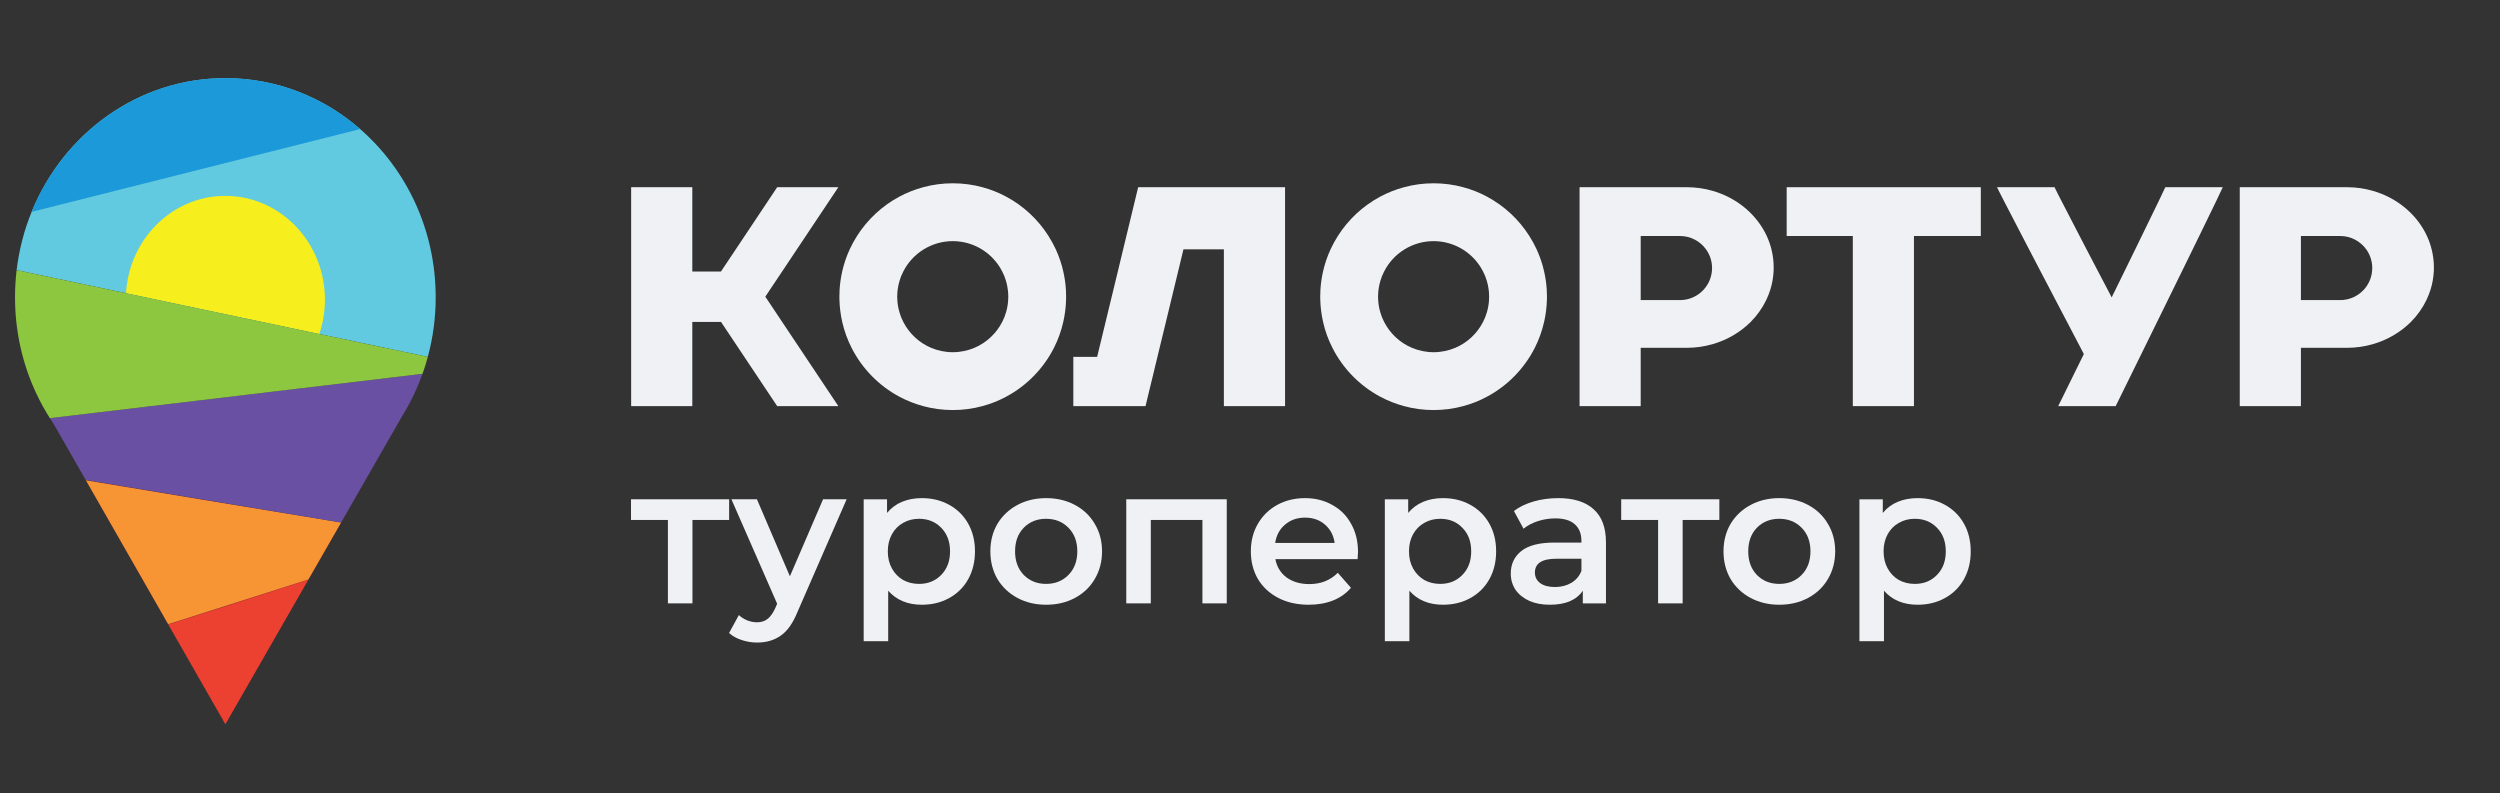
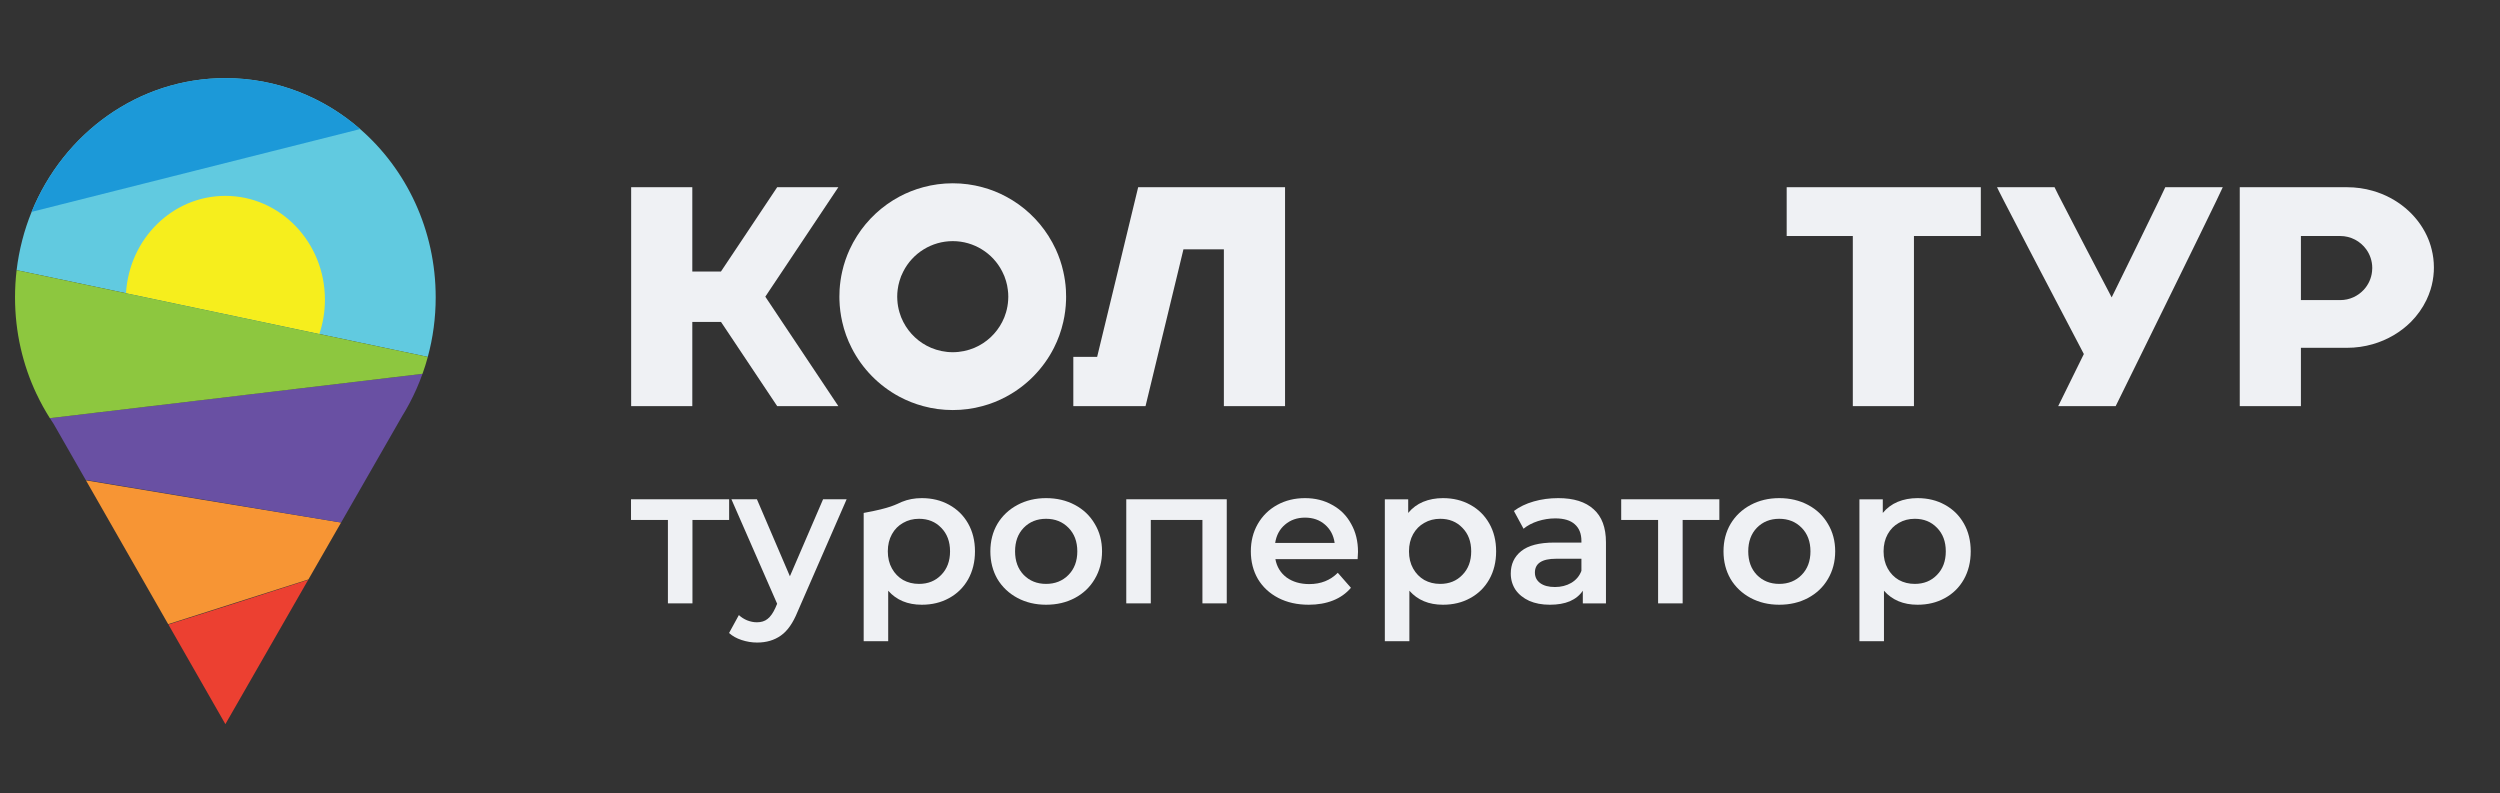
<svg xmlns="http://www.w3.org/2000/svg" width="104" height="33" viewBox="0 0 104 33" fill="none">
  <rect x="0" y="0" width="104" height="33" fill="#333333" stroke="none" />
  <g clip-path="url(#clip0_2032_223)">
-     <path opacity="0.65" d="M14.19 21.736L12.83 24.105L12.821 24.121L9.376 30.125L7.005 25.979L6.996 25.965L3.575 19.982L3.565 19.966L13.72 21.659L14.013 21.708L14.19 21.736Z" fill="#CE2C2C" />
    <path d="M18.125 12.369C18.125 13.228 18.011 14.06 17.796 14.847L13.284 13.895L5.242 12.198L0.691 11.238C0.793 10.388 1.005 9.575 1.315 8.814C2.645 5.544 5.754 3.25 9.376 3.25C11.51 3.25 13.464 4.046 14.982 5.369C16.903 7.041 18.125 9.557 18.125 12.369Z" fill="#61CAE0" />
    <path d="M1.527 16.402L1.522 16.395H1.523C1.523 16.398 1.525 16.4 1.527 16.402Z" fill="#CE2C2C" />
    <path d="M14.983 5.369L1.315 8.814C2.645 5.544 5.754 3.25 9.376 3.25C11.51 3.25 13.464 4.046 14.983 5.369Z" fill="#1C99D8" />
    <path d="M13.517 12.465C13.517 12.966 13.436 13.447 13.284 13.894L5.242 12.197C5.374 9.938 7.174 8.148 9.374 8.148C11.663 8.148 13.517 10.082 13.517 12.465Z" fill="#F6EE1D" />
    <path d="M12.821 24.121L9.376 30.124L7.005 25.979C8.309 25.573 10.871 24.75 12.821 24.121Z" fill="#EC4031" />
    <path d="M14.19 21.736L12.83 24.105L6.996 25.965L3.575 19.982C6.022 20.395 10.591 21.147 13.72 21.659L14.013 21.708L14.19 21.736Z" fill="#F79534" />
    <path d="M17.576 15.551C17.425 15.975 17.244 16.384 17.036 16.776L17.032 16.783C16.938 16.962 16.838 17.136 16.731 17.307L14.19 21.737L14.013 21.708L13.72 21.659L3.565 19.966L2.231 17.634C2.177 17.555 2.126 17.476 2.074 17.396L2.094 17.393L8.349 16.649L11.28 16.3L17.576 15.551Z" fill="#6950A3" />
    <path d="M1.527 16.402L1.522 16.395H1.523C1.523 16.398 1.525 16.4 1.527 16.402Z" fill="#CE2C2C" />
    <path d="M17.797 14.847C17.733 15.086 17.66 15.321 17.576 15.551L11.28 16.301L8.349 16.65L2.094 17.393L2.074 17.396C1.872 17.078 1.689 16.746 1.527 16.402C1.525 16.4 1.523 16.397 1.523 16.395H1.522C0.947 15.181 0.625 13.815 0.625 12.369C0.625 11.986 0.648 11.608 0.691 11.238L5.242 12.198L9.263 13.046L13.284 13.895L17.797 14.847Z" fill="#8DC73F" />
    <path d="M82.402 7.788V9.818H79.62V16.895H77.077V9.818H74.326V7.788H82.402Z" fill="#EFF1F4" />
    <path d="M53.458 7.788V16.895H50.913V10.372H49.231L49.009 11.296L48.826 12.051L48.721 12.484L48.502 13.392L48.24 14.469L48.149 14.846L47.654 16.895H44.65V14.846H45.641L45.732 14.469L45.993 13.392L46.213 12.484L46.318 12.051L46.501 11.296L46.723 10.372L46.857 9.818L47.348 7.788H53.458Z" fill="#EFF1F4" />
-     <path d="M73.692 10.372C73.645 10.18 73.578 9.995 73.498 9.818C73.082 8.923 72.258 8.229 71.242 7.938C70.903 7.84 70.54 7.788 70.166 7.788H65.71V16.895H68.253V14.469H70.166C70.54 14.469 70.903 14.416 71.242 14.318C71.857 14.141 72.403 13.817 72.829 13.392C73.094 13.124 73.313 12.819 73.474 12.484C73.541 12.345 73.598 12.2 73.645 12.051C73.721 11.81 73.766 11.556 73.781 11.296C73.784 11.24 73.785 11.183 73.785 11.127C73.785 10.867 73.753 10.614 73.692 10.372ZM71.213 11.296C71.182 11.586 71.058 11.848 70.871 12.051C70.627 12.317 70.278 12.484 69.888 12.484H68.253V9.818H69.888C70.333 9.818 70.728 10.036 70.97 10.372C71.128 10.591 71.222 10.86 71.222 11.151C71.222 11.201 71.219 11.249 71.213 11.296Z" fill="#EFF1F4" />
    <path d="M101.156 10.372C101.11 10.18 101.043 9.995 100.962 9.818C100.547 8.923 99.723 8.229 98.707 7.938C98.368 7.84 98.005 7.788 97.631 7.788H93.174V16.895H95.718V14.469H97.631C98.005 14.469 98.368 14.416 98.707 14.318C99.322 14.141 99.867 13.817 100.294 13.392C100.559 13.124 100.778 12.819 100.939 12.484C101.006 12.345 101.063 12.2 101.11 12.051C101.186 11.81 101.231 11.556 101.246 11.296C101.248 11.24 101.25 11.183 101.25 11.127C101.25 10.867 101.218 10.614 101.156 10.372ZM98.677 11.296C98.647 11.586 98.522 11.848 98.336 12.051C98.091 12.317 97.742 12.484 97.353 12.484H95.718V9.818H97.353C97.797 9.818 98.192 10.036 98.435 10.372C98.593 10.591 98.686 10.86 98.686 11.151C98.686 11.201 98.683 11.249 98.677 11.296Z" fill="#EFF1F4" />
    <path d="M33.257 14.469L34.875 16.895H32.331L30.713 14.469L30.566 14.248L29.994 13.392H28.8V16.895H26.256V7.788H28.8V11.296H29.991L30.566 10.435L30.608 10.372L30.978 9.818L32.331 7.788H34.875L33.521 9.818L33.151 10.372L32.535 11.296L32.331 11.601L32.03 12.051L31.837 12.342L31.932 12.484L32.331 13.082L32.537 13.392L33.257 14.469Z" fill="#EFF1F4" />
    <path d="M44.342 12.051C44.326 11.793 44.289 11.541 44.233 11.296C44.162 10.974 44.055 10.664 43.921 10.372C43.831 10.181 43.731 9.995 43.618 9.818C43.183 9.13 42.573 8.562 41.851 8.178C41.541 8.011 41.211 7.88 40.865 7.788C40.473 7.681 40.061 7.625 39.635 7.625C39.21 7.625 38.798 7.681 38.406 7.788C38.059 7.881 37.728 8.013 37.418 8.178C36.696 8.564 36.086 9.131 35.651 9.818C35.538 9.995 35.437 10.181 35.348 10.372C35.214 10.664 35.107 10.974 35.035 11.296C34.98 11.541 34.943 11.793 34.927 12.051C34.921 12.148 34.919 12.244 34.919 12.342C34.919 12.39 34.919 12.437 34.921 12.484C34.93 12.795 34.97 13.099 35.037 13.392C35.122 13.77 35.253 14.131 35.426 14.469C35.864 15.336 36.563 16.048 37.418 16.505C37.728 16.67 38.059 16.802 38.406 16.895C38.798 17.002 39.21 17.058 39.635 17.058C40.061 17.058 40.473 17.002 40.865 16.895C41.211 16.803 41.541 16.672 41.851 16.505C42.708 16.049 43.405 15.336 43.845 14.469C44.016 14.131 44.147 13.77 44.232 13.392C44.299 13.099 44.339 12.795 44.348 12.484C44.35 12.437 44.35 12.39 44.35 12.342C44.35 12.244 44.348 12.148 44.342 12.051ZM41.94 12.484C41.93 12.659 41.899 12.83 41.851 12.993C41.812 13.132 41.758 13.265 41.692 13.392C41.446 13.873 41.037 14.257 40.537 14.469C40.259 14.586 39.955 14.652 39.635 14.652C39.315 14.652 39.011 14.586 38.733 14.469C38.232 14.257 37.823 13.873 37.577 13.392C37.511 13.265 37.457 13.132 37.418 12.993C37.37 12.83 37.339 12.659 37.329 12.484C37.326 12.437 37.324 12.39 37.324 12.342C37.324 12.244 37.33 12.146 37.343 12.051C37.358 11.929 37.383 11.807 37.418 11.692C37.457 11.554 37.51 11.421 37.576 11.296C37.769 10.914 38.065 10.594 38.428 10.372C38.78 10.156 39.194 10.031 39.635 10.031C40.077 10.031 40.49 10.156 40.841 10.372C41.204 10.594 41.5 10.914 41.693 11.296C41.759 11.421 41.812 11.554 41.851 11.692C41.886 11.807 41.911 11.929 41.925 12.051C41.939 12.146 41.945 12.244 41.945 12.342C41.945 12.39 41.943 12.437 41.94 12.484Z" fill="#EFF1F4" />
-     <path d="M64.345 12.051C64.329 11.793 64.292 11.541 64.236 11.296C64.165 10.974 64.058 10.664 63.924 10.372C63.835 10.181 63.734 9.995 63.621 9.818C63.186 9.13 62.576 8.562 61.854 8.178C61.544 8.011 61.214 7.88 60.867 7.788C60.476 7.681 60.063 7.625 59.638 7.625C59.213 7.625 58.801 7.681 58.409 7.788C58.062 7.881 57.731 8.013 57.421 8.178C56.699 8.564 56.089 9.131 55.654 9.818C55.541 9.995 55.44 10.181 55.351 10.372C55.217 10.664 55.11 10.974 55.038 11.296C54.983 11.541 54.946 11.793 54.93 12.051C54.924 12.148 54.921 12.244 54.921 12.342C54.921 12.39 54.921 12.437 54.924 12.484C54.933 12.795 54.973 13.099 55.04 13.392C55.124 13.77 55.256 14.131 55.429 14.469C55.867 15.336 56.566 16.048 57.421 16.505C57.731 16.67 58.062 16.802 58.409 16.895C58.801 17.002 59.213 17.058 59.638 17.058C60.063 17.058 60.476 17.002 60.867 16.895C61.214 16.803 61.544 16.672 61.854 16.505C62.711 16.049 63.408 15.336 63.848 14.469C64.019 14.131 64.15 13.77 64.235 13.392C64.302 13.099 64.342 12.795 64.351 12.484C64.353 12.437 64.353 12.39 64.353 12.342C64.353 12.244 64.351 12.148 64.345 12.051ZM61.943 12.484C61.933 12.659 61.902 12.831 61.854 12.993C61.815 13.132 61.76 13.265 61.695 13.392C61.449 13.873 61.04 14.257 60.54 14.469C60.262 14.586 59.958 14.652 59.638 14.652C59.318 14.652 59.014 14.586 58.736 14.469C58.235 14.257 57.826 13.873 57.58 13.392C57.514 13.265 57.46 13.132 57.421 12.993C57.373 12.831 57.342 12.659 57.332 12.484C57.329 12.437 57.327 12.39 57.327 12.342C57.327 12.244 57.333 12.146 57.346 12.051C57.361 11.929 57.386 11.807 57.421 11.692C57.46 11.554 57.513 11.421 57.579 11.296C57.772 10.914 58.068 10.594 58.431 10.372C58.783 10.156 59.197 10.031 59.638 10.031C60.08 10.031 60.493 10.156 60.844 10.372C61.206 10.594 61.503 10.914 61.696 11.296C61.762 11.421 61.815 11.554 61.854 11.692C61.889 11.807 61.914 11.929 61.929 12.051C61.942 12.146 61.947 12.244 61.947 12.342C61.947 12.39 61.946 12.437 61.943 12.484Z" fill="#EFF1F4" />
    <path d="M92.467 7.788C92.467 7.807 92.058 8.651 91.488 9.818C91.401 9.996 91.311 10.18 91.217 10.372C91.073 10.668 90.92 10.978 90.764 11.296C90.643 11.544 90.519 11.797 90.394 12.051C90.323 12.196 90.253 12.341 90.181 12.484L90.076 12.699C89.962 12.933 89.848 13.164 89.735 13.392C89.552 13.764 89.374 14.127 89.206 14.469C89.162 14.556 89.12 14.643 89.079 14.728C88.464 15.979 88.012 16.895 88.012 16.895H85.621C85.621 16.895 86.072 15.979 86.688 14.728C86.644 14.643 86.598 14.556 86.553 14.469C86.373 14.127 86.183 13.764 85.989 13.392C85.868 13.161 85.745 12.927 85.621 12.69C85.585 12.621 85.549 12.553 85.513 12.484C85.438 12.341 85.362 12.196 85.287 12.051C85.154 11.797 85.021 11.544 84.891 11.296C84.726 10.978 84.564 10.668 84.409 10.372C84.309 10.18 84.213 9.996 84.121 9.818C83.513 8.651 83.077 7.807 83.077 7.788H85.469C85.469 7.795 85.523 7.905 85.621 8.096C85.799 8.444 86.119 9.064 86.512 9.818C86.604 9.996 86.701 10.18 86.8 10.372C86.955 10.668 87.117 10.978 87.283 11.296C87.413 11.544 87.546 11.797 87.679 12.051C87.734 12.158 87.79 12.265 87.845 12.371C87.898 12.265 87.951 12.158 88.003 12.051C88.127 11.797 88.251 11.544 88.373 11.296C88.529 10.978 88.681 10.668 88.826 10.372C88.92 10.18 89.01 9.996 89.096 9.818C89.666 8.651 90.076 7.807 90.076 7.788H92.467Z" fill="#EFF1F4" />
    <path d="M30.332 21.63H28.806V25.1H27.785V21.63H26.25V20.77H30.332V21.63Z" fill="#EFF1F4" />
    <path d="M35.22 20.77L33.179 25.449C32.988 25.919 32.757 26.249 32.485 26.438C32.212 26.633 31.883 26.73 31.497 26.73C31.279 26.73 31.064 26.695 30.852 26.625C30.639 26.555 30.465 26.457 30.329 26.333L30.737 25.587C30.835 25.679 30.95 25.752 31.08 25.806C31.216 25.86 31.352 25.887 31.488 25.887C31.668 25.887 31.815 25.841 31.929 25.749C32.049 25.657 32.158 25.503 32.256 25.287L32.329 25.116L30.427 20.77H31.488L32.86 23.973L34.24 20.77H35.22Z" fill="#EFF1F4" />
-     <path d="M38.346 20.722C38.77 20.722 39.148 20.814 39.481 20.998C39.818 21.182 40.082 21.441 40.273 21.776C40.463 22.111 40.559 22.498 40.559 22.936C40.559 23.374 40.463 23.763 40.273 24.103C40.082 24.439 39.818 24.698 39.481 24.882C39.148 25.066 38.77 25.157 38.346 25.157C37.758 25.157 37.292 24.963 36.949 24.574V26.674H35.929V20.771H36.901V21.338C37.069 21.133 37.276 20.979 37.521 20.876C37.772 20.773 38.046 20.722 38.346 20.722ZM38.231 24.29C38.607 24.29 38.914 24.166 39.154 23.917C39.399 23.668 39.522 23.341 39.522 22.936C39.522 22.53 39.399 22.203 39.154 21.955C38.914 21.706 38.607 21.582 38.231 21.582C37.986 21.582 37.766 21.638 37.57 21.752C37.374 21.86 37.219 22.017 37.105 22.222C36.99 22.428 36.933 22.666 36.933 22.936C36.933 23.206 36.99 23.444 37.105 23.649C37.219 23.855 37.374 24.014 37.57 24.128C37.766 24.236 37.986 24.29 38.231 24.29Z" fill="#EFF1F4" />
+     <path d="M38.346 20.722C38.77 20.722 39.148 20.814 39.481 20.998C39.818 21.182 40.082 21.441 40.273 21.776C40.463 22.111 40.559 22.498 40.559 22.936C40.559 23.374 40.463 23.763 40.273 24.103C40.082 24.439 39.818 24.698 39.481 24.882C39.148 25.066 38.77 25.157 38.346 25.157C37.758 25.157 37.292 24.963 36.949 24.574V26.674H35.929V20.771V21.338C37.069 21.133 37.276 20.979 37.521 20.876C37.772 20.773 38.046 20.722 38.346 20.722ZM38.231 24.29C38.607 24.29 38.914 24.166 39.154 23.917C39.399 23.668 39.522 23.341 39.522 22.936C39.522 22.53 39.399 22.203 39.154 21.955C38.914 21.706 38.607 21.582 38.231 21.582C37.986 21.582 37.766 21.638 37.57 21.752C37.374 21.86 37.219 22.017 37.105 22.222C36.99 22.428 36.933 22.666 36.933 22.936C36.933 23.206 36.99 23.444 37.105 23.649C37.219 23.855 37.374 24.014 37.57 24.128C37.766 24.236 37.986 24.29 38.231 24.29Z" fill="#EFF1F4" />
    <path d="M43.517 25.157C43.077 25.157 42.679 25.063 42.325 24.874C41.972 24.684 41.694 24.422 41.492 24.087C41.297 23.747 41.199 23.363 41.199 22.936C41.199 22.509 41.297 22.128 41.492 21.793C41.694 21.457 41.972 21.195 42.325 21.006C42.679 20.817 43.077 20.722 43.517 20.722C43.964 20.722 44.364 20.817 44.718 21.006C45.072 21.195 45.346 21.457 45.542 21.793C45.744 22.128 45.845 22.509 45.845 22.936C45.845 23.363 45.744 23.747 45.542 24.087C45.346 24.422 45.072 24.684 44.718 24.874C44.364 25.063 43.964 25.157 43.517 25.157ZM43.517 24.29C43.893 24.29 44.203 24.166 44.448 23.917C44.693 23.668 44.816 23.341 44.816 22.936C44.816 22.53 44.693 22.203 44.448 21.955C44.203 21.706 43.893 21.582 43.517 21.582C43.142 21.582 42.831 21.706 42.587 21.955C42.347 22.203 42.227 22.53 42.227 22.936C42.227 23.341 42.347 23.668 42.587 23.917C42.831 24.166 43.142 24.29 43.517 24.29Z" fill="#EFF1F4" />
    <path d="M51.033 20.77V25.1H50.021V21.63H47.873V25.1H46.853V20.77H51.033Z" fill="#EFF1F4" />
    <path d="M56.493 22.96C56.493 23.03 56.488 23.13 56.477 23.26H53.056C53.115 23.579 53.27 23.833 53.521 24.022C53.777 24.206 54.093 24.298 54.468 24.298C54.947 24.298 55.342 24.141 55.652 23.828L56.199 24.452C56.003 24.684 55.755 24.86 55.456 24.979C55.157 25.098 54.819 25.157 54.444 25.157C53.965 25.157 53.543 25.063 53.178 24.874C52.813 24.684 52.53 24.422 52.329 24.087C52.133 23.747 52.035 23.363 52.035 22.936C52.035 22.514 52.13 22.136 52.321 21.801C52.517 21.46 52.786 21.195 53.129 21.006C53.472 20.817 53.859 20.722 54.289 20.722C54.713 20.722 55.091 20.817 55.423 21.006C55.761 21.19 56.022 21.452 56.207 21.793C56.398 22.128 56.493 22.517 56.493 22.96ZM54.289 21.533C53.962 21.533 53.684 21.63 53.456 21.825C53.233 22.014 53.096 22.268 53.047 22.587H55.521C55.478 22.273 55.344 22.02 55.121 21.825C54.898 21.63 54.62 21.533 54.289 21.533Z" fill="#EFF1F4" />
    <path d="M60.026 20.722C60.451 20.722 60.829 20.814 61.161 20.998C61.499 21.182 61.763 21.441 61.953 21.776C62.144 22.111 62.239 22.498 62.239 22.936C62.239 23.374 62.144 23.763 61.953 24.103C61.763 24.439 61.499 24.698 61.161 24.882C60.829 25.066 60.451 25.157 60.026 25.157C59.438 25.157 58.973 24.963 58.63 24.574V26.674H57.609V20.771H58.581V21.338C58.75 21.133 58.957 20.979 59.202 20.876C59.452 20.773 59.727 20.722 60.026 20.722ZM59.912 24.29C60.288 24.29 60.595 24.166 60.834 23.917C61.08 23.668 61.202 23.341 61.202 22.936C61.202 22.53 61.08 22.203 60.834 21.955C60.595 21.706 60.288 21.582 59.912 21.582C59.667 21.582 59.447 21.638 59.251 21.752C59.055 21.86 58.9 22.017 58.785 22.222C58.671 22.428 58.614 22.666 58.614 22.936C58.614 23.206 58.671 23.444 58.785 23.649C58.9 23.855 59.055 24.014 59.251 24.128C59.447 24.236 59.667 24.29 59.912 24.29Z" fill="#EFF1F4" />
    <path d="M64.824 20.722C65.466 20.722 65.956 20.876 66.294 21.184C66.637 21.487 66.808 21.947 66.808 22.563V25.101H65.845V24.574C65.719 24.763 65.54 24.909 65.306 25.012C65.077 25.109 64.799 25.157 64.473 25.157C64.146 25.157 63.86 25.103 63.615 24.995C63.37 24.882 63.18 24.728 63.044 24.533C62.913 24.333 62.848 24.109 62.848 23.86C62.848 23.471 62.992 23.16 63.281 22.928C63.575 22.69 64.034 22.571 64.661 22.571H65.787V22.506C65.787 22.203 65.695 21.971 65.51 21.809C65.33 21.646 65.061 21.565 64.701 21.565C64.456 21.565 64.214 21.603 63.975 21.679C63.741 21.755 63.542 21.86 63.379 21.995L62.979 21.257C63.207 21.084 63.482 20.952 63.803 20.86C64.124 20.768 64.465 20.722 64.824 20.722ZM64.685 24.42C64.941 24.42 65.167 24.363 65.363 24.249C65.564 24.13 65.706 23.963 65.787 23.747V23.244H64.734C64.146 23.244 63.852 23.436 63.852 23.82C63.852 24.003 63.926 24.149 64.073 24.258C64.22 24.366 64.424 24.42 64.685 24.42Z" fill="#EFF1F4" />
    <path d="M71.525 21.63H69.998V25.1H68.977V21.63H67.442V20.77H71.525V21.63Z" fill="#EFF1F4" />
    <path d="M74.017 25.157C73.576 25.157 73.179 25.063 72.825 24.874C72.471 24.684 72.194 24.422 71.992 24.087C71.796 23.747 71.698 23.363 71.698 22.936C71.698 22.509 71.796 22.128 71.992 21.793C72.194 21.457 72.471 21.195 72.825 21.006C73.179 20.817 73.576 20.722 74.017 20.722C74.463 20.722 74.863 20.817 75.217 21.006C75.571 21.195 75.846 21.457 76.042 21.793C76.243 22.128 76.344 22.509 76.344 22.936C76.344 23.363 76.243 23.747 76.042 24.087C75.846 24.422 75.571 24.684 75.217 24.874C74.863 25.063 74.463 25.157 74.017 25.157ZM74.017 24.29C74.393 24.29 74.703 24.166 74.948 23.917C75.193 23.668 75.315 23.341 75.315 22.936C75.315 22.53 75.193 22.203 74.948 21.955C74.703 21.706 74.393 21.582 74.017 21.582C73.641 21.582 73.331 21.706 73.086 21.955C72.847 22.203 72.727 22.53 72.727 22.936C72.727 23.341 72.847 23.668 73.086 23.917C73.331 24.166 73.641 24.29 74.017 24.29Z" fill="#EFF1F4" />
    <path d="M79.769 20.722C80.194 20.722 80.572 20.814 80.904 20.998C81.242 21.182 81.506 21.441 81.696 21.776C81.887 22.111 81.982 22.498 81.982 22.936C81.982 23.374 81.887 23.763 81.696 24.103C81.506 24.439 81.242 24.698 80.904 24.882C80.572 25.066 80.194 25.157 79.769 25.157C79.181 25.157 78.716 24.963 78.373 24.574V26.674H77.352V20.771H78.324V21.338C78.493 21.133 78.7 20.979 78.945 20.876C79.195 20.773 79.47 20.722 79.769 20.722ZM79.655 24.29C80.031 24.29 80.338 24.166 80.578 23.917C80.823 23.668 80.945 23.341 80.945 22.936C80.945 22.53 80.823 22.203 80.578 21.955C80.338 21.706 80.031 21.582 79.655 21.582C79.41 21.582 79.19 21.638 78.993 21.752C78.797 21.86 78.642 22.017 78.528 22.222C78.414 22.428 78.357 22.666 78.357 22.936C78.357 23.206 78.414 23.444 78.528 23.649C78.642 23.855 78.797 24.014 78.993 24.128C79.19 24.236 79.41 24.29 79.655 24.29Z" fill="#EFF1F4" />
  </g>
  <defs>
    <clipPath id="clip0_2032_223">
      <rect width="102.5" height="31.875" fill="white" transform="translate(0.625 0.75)" />
    </clipPath>
  </defs>
</svg>